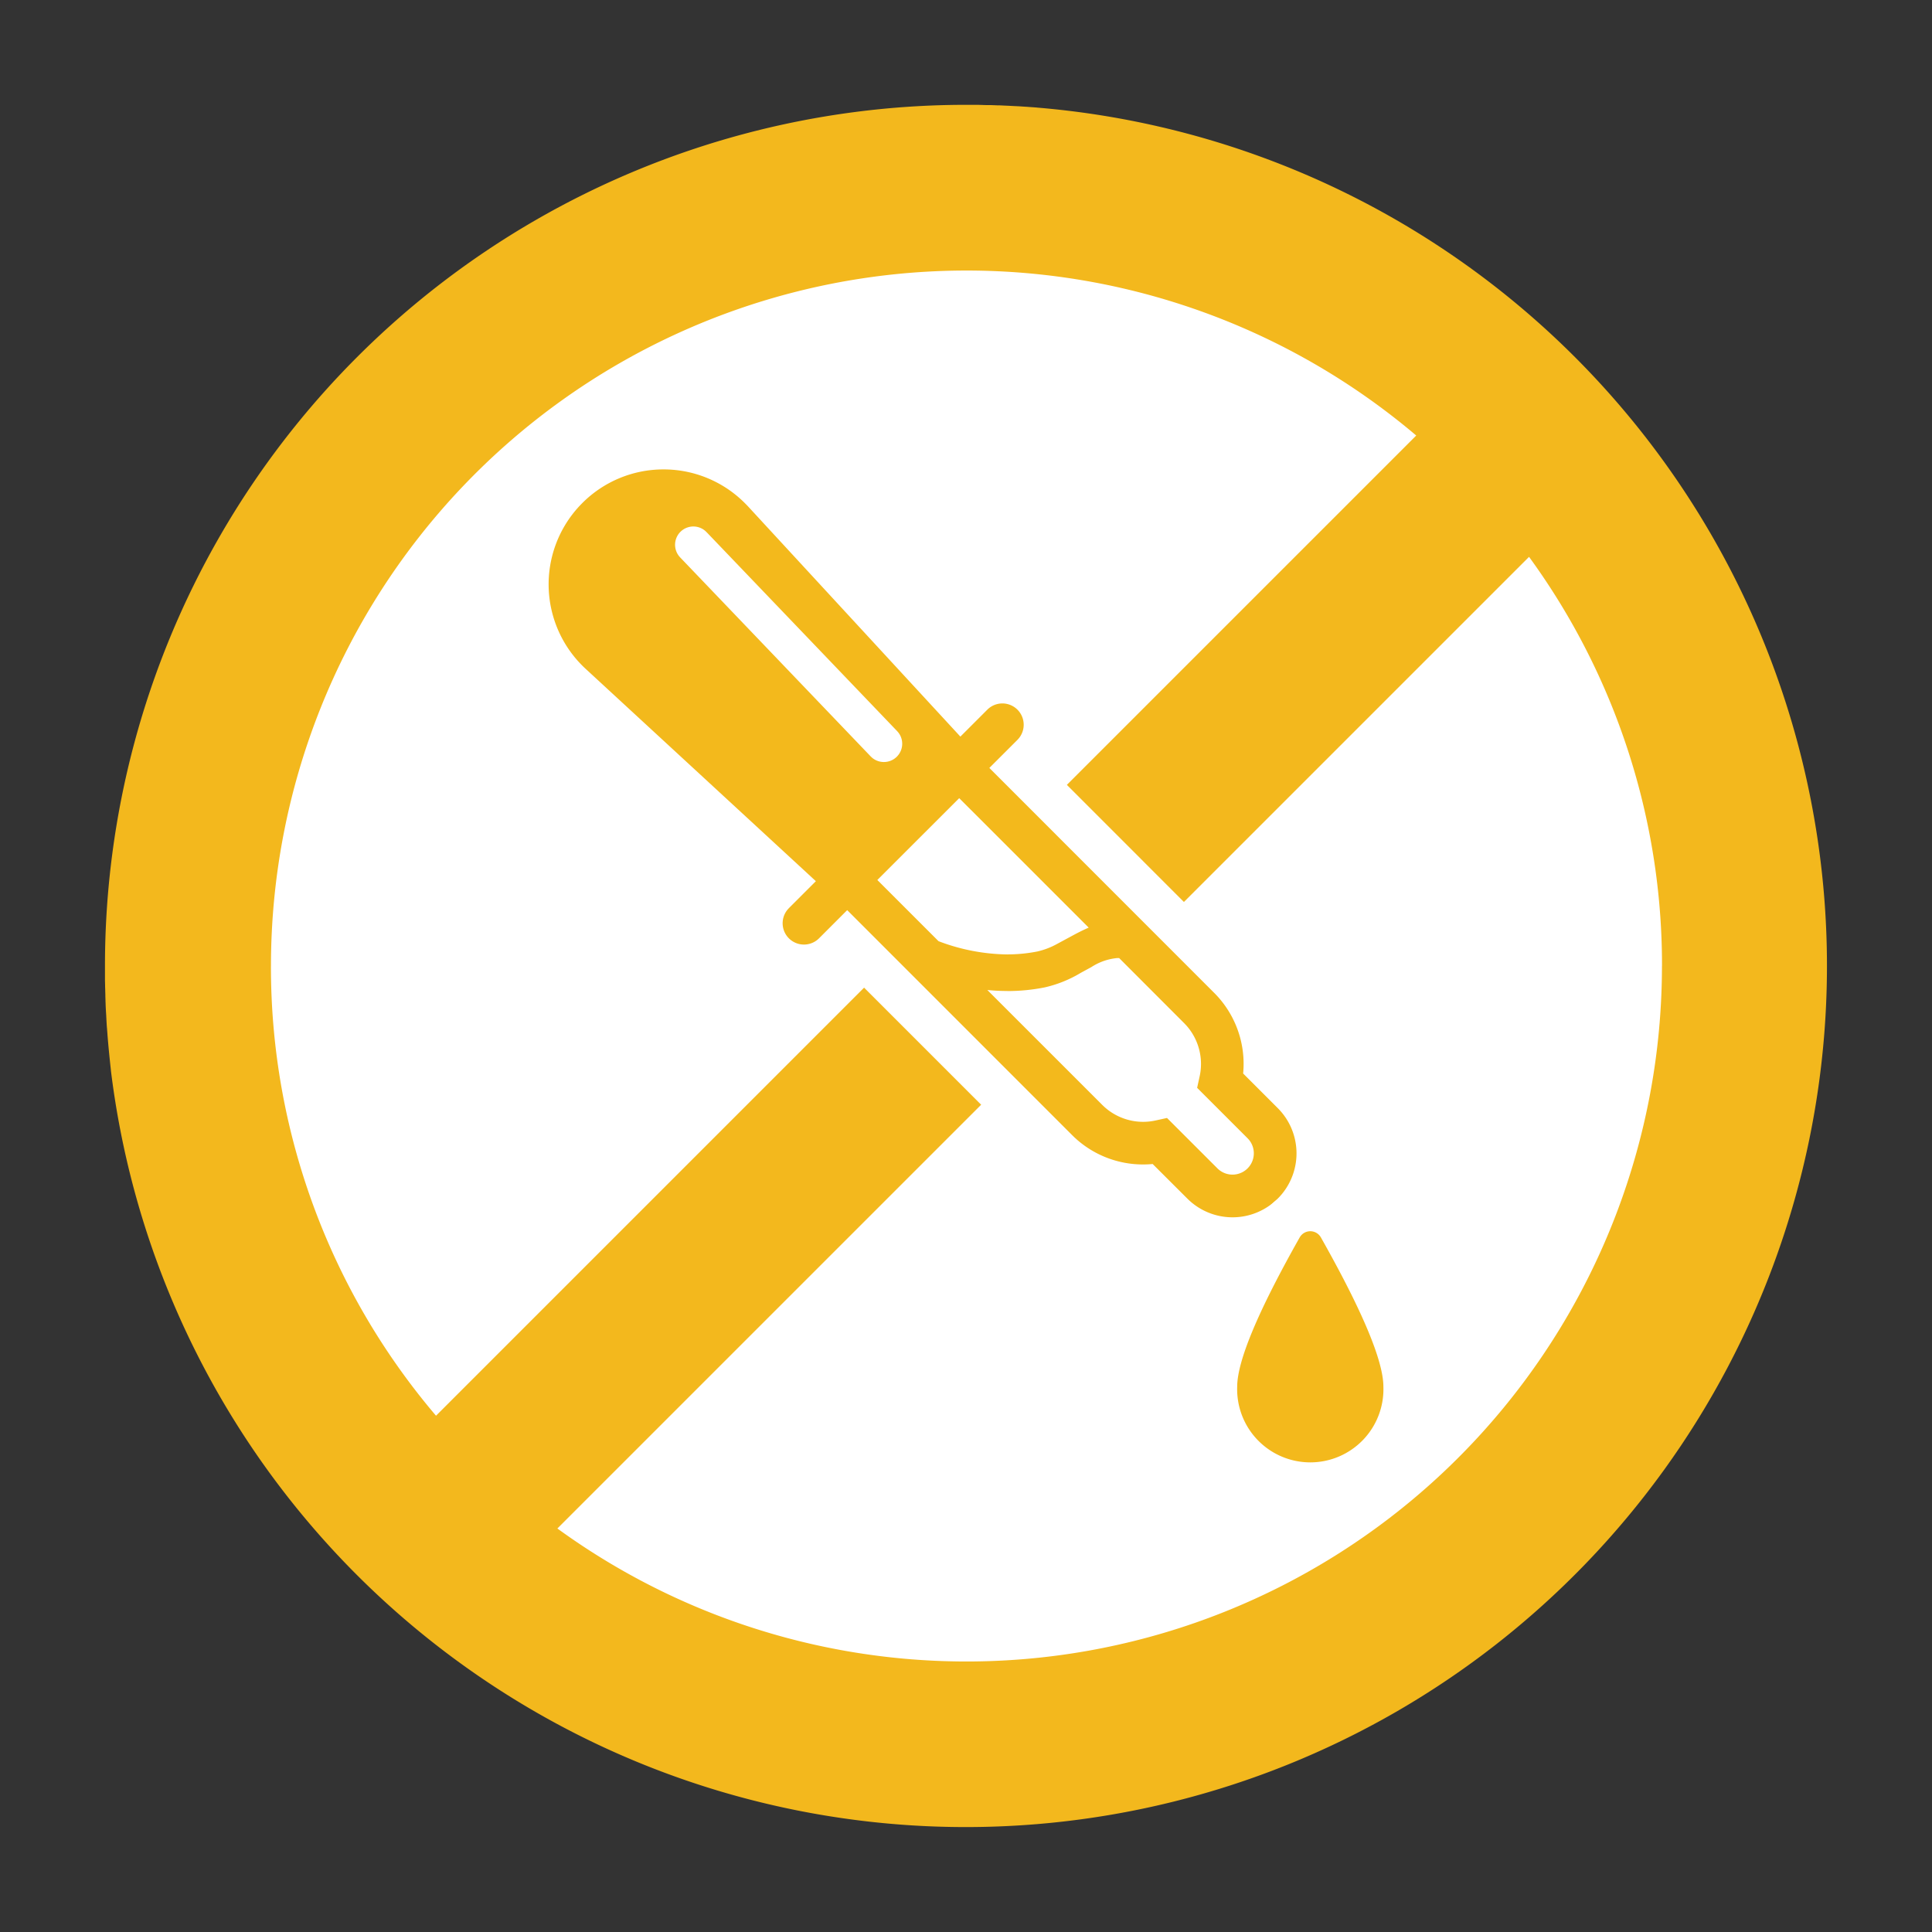
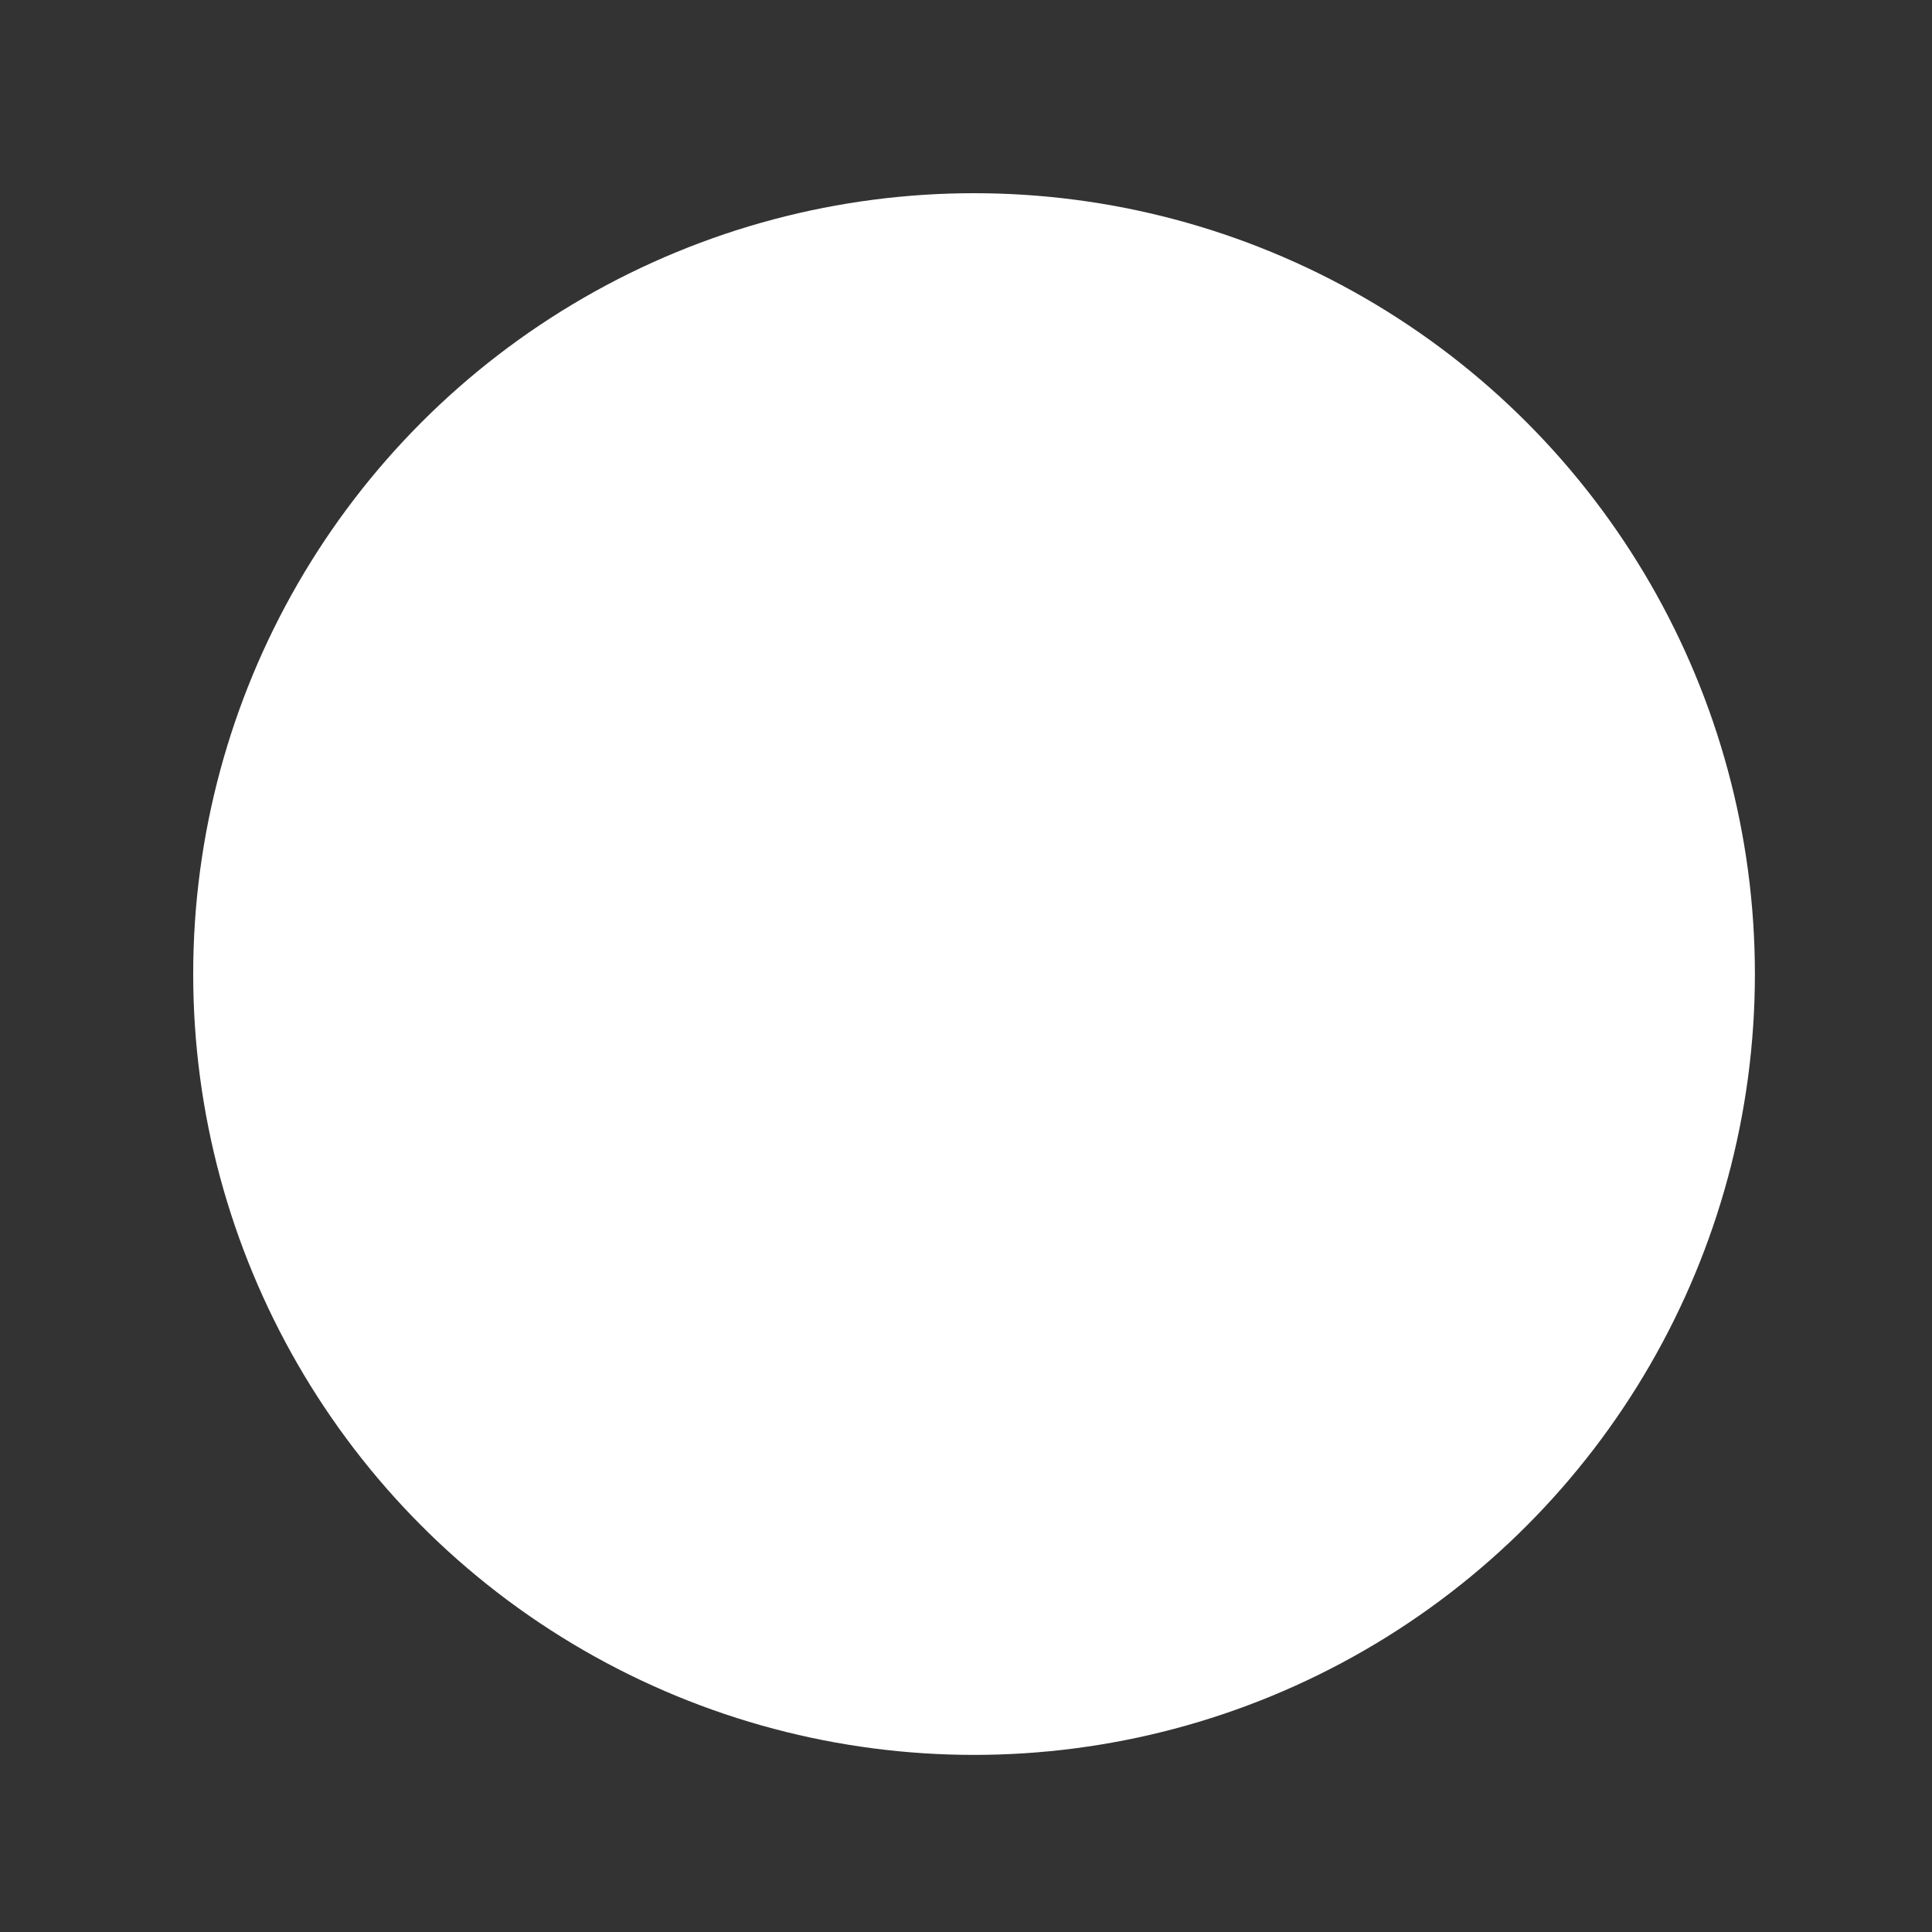
<svg xmlns="http://www.w3.org/2000/svg" height="120" viewBox="0 0 120 120" width="120">
  <rect x="0" y="0" width="120" height="120" fill="#333333" stroke="none" />
  <clipPath id="a">
-     <path d="m0 0h106.96v106.976h-106.96z" />
-   </clipPath>
+     </clipPath>
  <clipPath id="b">
-     <path d="m0 0h57.174v67.012h-57.174z" />
-   </clipPath>
+     </clipPath>
  <clipPath id="c">
    <path d="m0 0h120v120h-120z" />
  </clipPath>
  <g clip-path="url(#c)">
    <circle cx="48.5" cy="48.5" fill="#fff" r="48.5" transform="translate(12 12)" />
    <g clip-path="url(#a)" transform="translate(6.52 6.512)">
      <path d="m57.925.173c-.024 0-.047-.008-.079-.008-.174-.015-.346-.023-.521-.039-.048 0-.087-.008-.134-.008-.158-.008-.324-.023-.491-.031-.055 0-.118-.008-.173-.008l-.456-.024c-.071 0-.134-.008-.205-.008-.142-.008-.284-.016-.434-.016-.079 0-.166-.008-.244-.008-.134-.008-.268-.008-.4-.008-.1 0-.2 0-.3-.008-.118 0-.229-.008-.347-.008h-.663a53.481 53.481 0 0 0 -53.478 53.477v.876c0 .118.008.244.008.363 0 .095.008.2.008.292s.008.205.008.316.008.213.008.315c0 .079.008.158.008.237.008.237.024.481.039.718 0 .063.008.126.008.182.008.134.016.276.023.41.008.055.008.118.016.173.008.142.024.284.032.434 0 .032.008.071.008.1.055.686.126 1.372.2 2.051v.016a53.492 53.492 0 1 0 57.559-59.786m38.782 53.311a43.2 43.2 0 0 1 -68.607 34.941l7.682-7.682 37.57-37.568 15.1-15.1a43.024 43.024 0 0 1 8.258 25.405m-86.4 0a43.2 43.2 0 0 1 71.135-32.941l-11.516 11.515-36.881 36.881-2.35 2.35-10.136 10.136a43 43 0 0 1 -10.253-27.937" fill="#f3b81d" />
    </g>
    <g clip-path="url(#b)" transform="translate(31.413 26.494)">
      <path d="m0 0h8v6h-8z" fill="#fff" transform="translate(26.587 26.506)" />
      <path d="m65.375 70.613a5.288 5.288 0 0 1 -3.57-1.382l-.023-.021-.135-.129-.022-.021-1.735-1.734h-.073a7.569 7.569 0 0 1 -4.953-1.845l-.19-.17-.035-.033-.176-.171-13.024-13.023-.8.8a2.655 2.655 0 0 1 -3.756 0 2.669 2.669 0 0 1 -.147-3.6l.036-.04.074-.08.038-.039.685-.685-13.279-12.248a8.479 8.479 0 0 1 -.484-11.968c.078-.085.158-.167.237-.247a8.47 8.47 0 0 1 11.978 0l.11.112.019.02.108.115 12.25 13.276.685-.685a2.655 2.655 0 0 1 3.755 0 2.669 2.669 0 0 1 .147 3.6l-.036.04-.074.08-.038.039-.8.8 13.027 13.026a7.6 7.6 0 0 1 2.219 5.429l1.733 1.733a5.3 5.3 0 0 1 .319 7.152l-.021.024-.127.144-.04.044-.114.118-.019.019a5.269 5.269 0 0 1 -3.75 1.554zm-4.075-8.836a1.332 1.332 0 0 1 .846.3 1.331 1.331 0 0 1 -.273-1.131l.155-.708a2.27 2.27 0 0 0 -.519-1.994l-.1-.108-3.543-3.536c-.148.061-.353.158-.637.308l-.645.351a8.95 8.95 0 0 1 -2.627 1.041q-.336.067-.677.116l4.937 4.936a2.247 2.247 0 0 0 1.6.663 2.288 2.288 0 0 0 .241-.015l.136-.019.129-.025.691-.152a1.331 1.331 0 0 1 .285-.031m-13.463-10.8a10.92 10.92 0 0 0 3.546.646 8.269 8.269 0 0 0 1.612-.157 3.57 3.57 0 0 0 .906-.362l.3-.164-5.808-5.807-3.2 3.2z" fill="#f3b91c" fill-rule="evenodd" transform="translate(-20.231 -20.165)" />
      <path d="m9.8 2.658a7.116 7.116 0 0 1 5.048 2.091l.1.1.1.105 13.19 14.3 1.662-1.662a1.324 1.324 0 0 1 1.947 1.793l-.074.08-1.736 1.735 13.963 13.968a6.233 6.233 0 0 1 1.824 4.675l-.013.224-.011.111 2.152 2.152a3.973 3.973 0 0 1 .24 5.356l-.127.144-.113.118a3.973 3.973 0 0 1 -5.483.129l-.135-.129-2.153-2.148-.111.01q-.242.019-.484.019a6.232 6.232 0 0 1 -4.086-1.523l-.171-.154-.156-.152-13.965-13.968-1.739 1.74a1.324 1.324 0 0 1 -1.947-1.793l.074-.08 1.666-1.665-14.3-13.19a7.139 7.139 0 0 1 -.408-10.087q.1-.106.2-.208a7.116 7.116 0 0 1 5.046-2.091m13.685 18.174a1.135 1.135 0 0 0 .9-1.832l-.076-.088-11.836-12.358-.085-.08a1.135 1.135 0 0 0 -1.631 1.562l.076.088 11.832 12.358.085.08a1.132 1.132 0 0 0 .736.27m7.666 11.949a9.557 9.557 0 0 0 1.872-.182 4.745 4.745 0 0 0 1.267-.493l1.033-.557c.325-.172.615-.315.885-.43l-8.044-8.042-5.085 5.083 3.8 3.8a12.377 12.377 0 0 0 4.275.824m0 2.27q-.615 0-1.242-.061l7.136 7.135a3.592 3.592 0 0 0 2.947 1.03l.19-.027.179-.035.707-.155 3.139 3.138a1.324 1.324 0 0 0 1.956-1.779l-.086-.094-3.138-3.138.155-.708a3.59 3.59 0 0 0 -.841-3.182l-.128-.134-4.029-4.034h-.052-.086a3.544 3.544 0 0 0 -1.591.561l-.652.354a7.606 7.606 0 0 1 -2.25.907 11.823 11.823 0 0 1 -2.315.226m-21.354-35.058a9.779 9.779 0 0 0 -6.93 2.871c-.093.093-.185.189-.274.286a9.795 9.795 0 0 0 .561 13.843l12.278 11.326a3.987 3.987 0 0 0 5.77 5.468l12.085 12.086.033.033.16.154.07.065.172.154.037.032a8.9 8.9 0 0 0 5.333 2.157l1.359 1.358.043.042.135.129.045.042a6.635 6.635 0 0 0 9.159-.215l.038-.038.113-.118q.041-.042.08-.087l.127-.144.041-.048a6.636 6.636 0 0 0 -.4-8.948l-1.357-1.357a8.932 8.932 0 0 0 -2.595-5.805l-12.083-12.086.009-.01q.037-.04.072-.081a3.987 3.987 0 0 0 -5.551-5.679l-11.324-12.278-.018-.02-.1-.105-.037-.039-.1-.1-.019-.019a9.779 9.779 0 0 0 -6.932-2.869m17.045 28.16 1.319-1.319 3.273 3.272q-.142.006-.286.006a9.362 9.362 0 0 1 -2.827-.478zm8.773 8.772a15.222 15.222 0 0 0 1.372-.676l.382-.208 2.851 2.852.073.077a.924.924 0 0 1 .2.81l-.127.579-.547.12-.079.015-.076.011c-.028 0-.056 0-.084 0a.924.924 0 0 1 -.658-.273z" fill="#fff" transform="translate(0 .004)" />
      <path d="m718.155 802.8a5.963 5.963 0 0 1 -5.872-6.037c0-1.878 1.288-5.034 4.054-9.933a2.088 2.088 0 0 1 3.636 0c2.766 4.9 4.054 8.055 4.054 9.933a5.963 5.963 0 0 1 -5.872 6.037" fill="#f3b91c" fill-rule="evenodd" transform="translate(-668.184 -737.12)" />
-       <path d="m697.985 766.932a.757.757 0 0 1 .66.385q3.882 6.875 3.882 9.278a4.543 4.543 0 1 1 -9.081 0q0-2.4 3.882-9.278a.757.757 0 0 1 .658-.385m0-2.662a3.419 3.419 0 0 0 -2.977 1.738c-3.745 6.634-4.226 9.143-4.226 10.587a7.412 7.412 0 0 0 2.076 5.176 7.171 7.171 0 0 0 2.29 1.6 7.071 7.071 0 0 0 5.672 0 7.17 7.17 0 0 0 2.29-1.6 7.412 7.412 0 0 0 2.076-5.176c0-1.444-.48-3.953-4.225-10.587a3.426 3.426 0 0 0 -2.978-1.738" fill="#fff" transform="translate(-648.015 -716.952)" />
    </g>
  </g>
</svg>